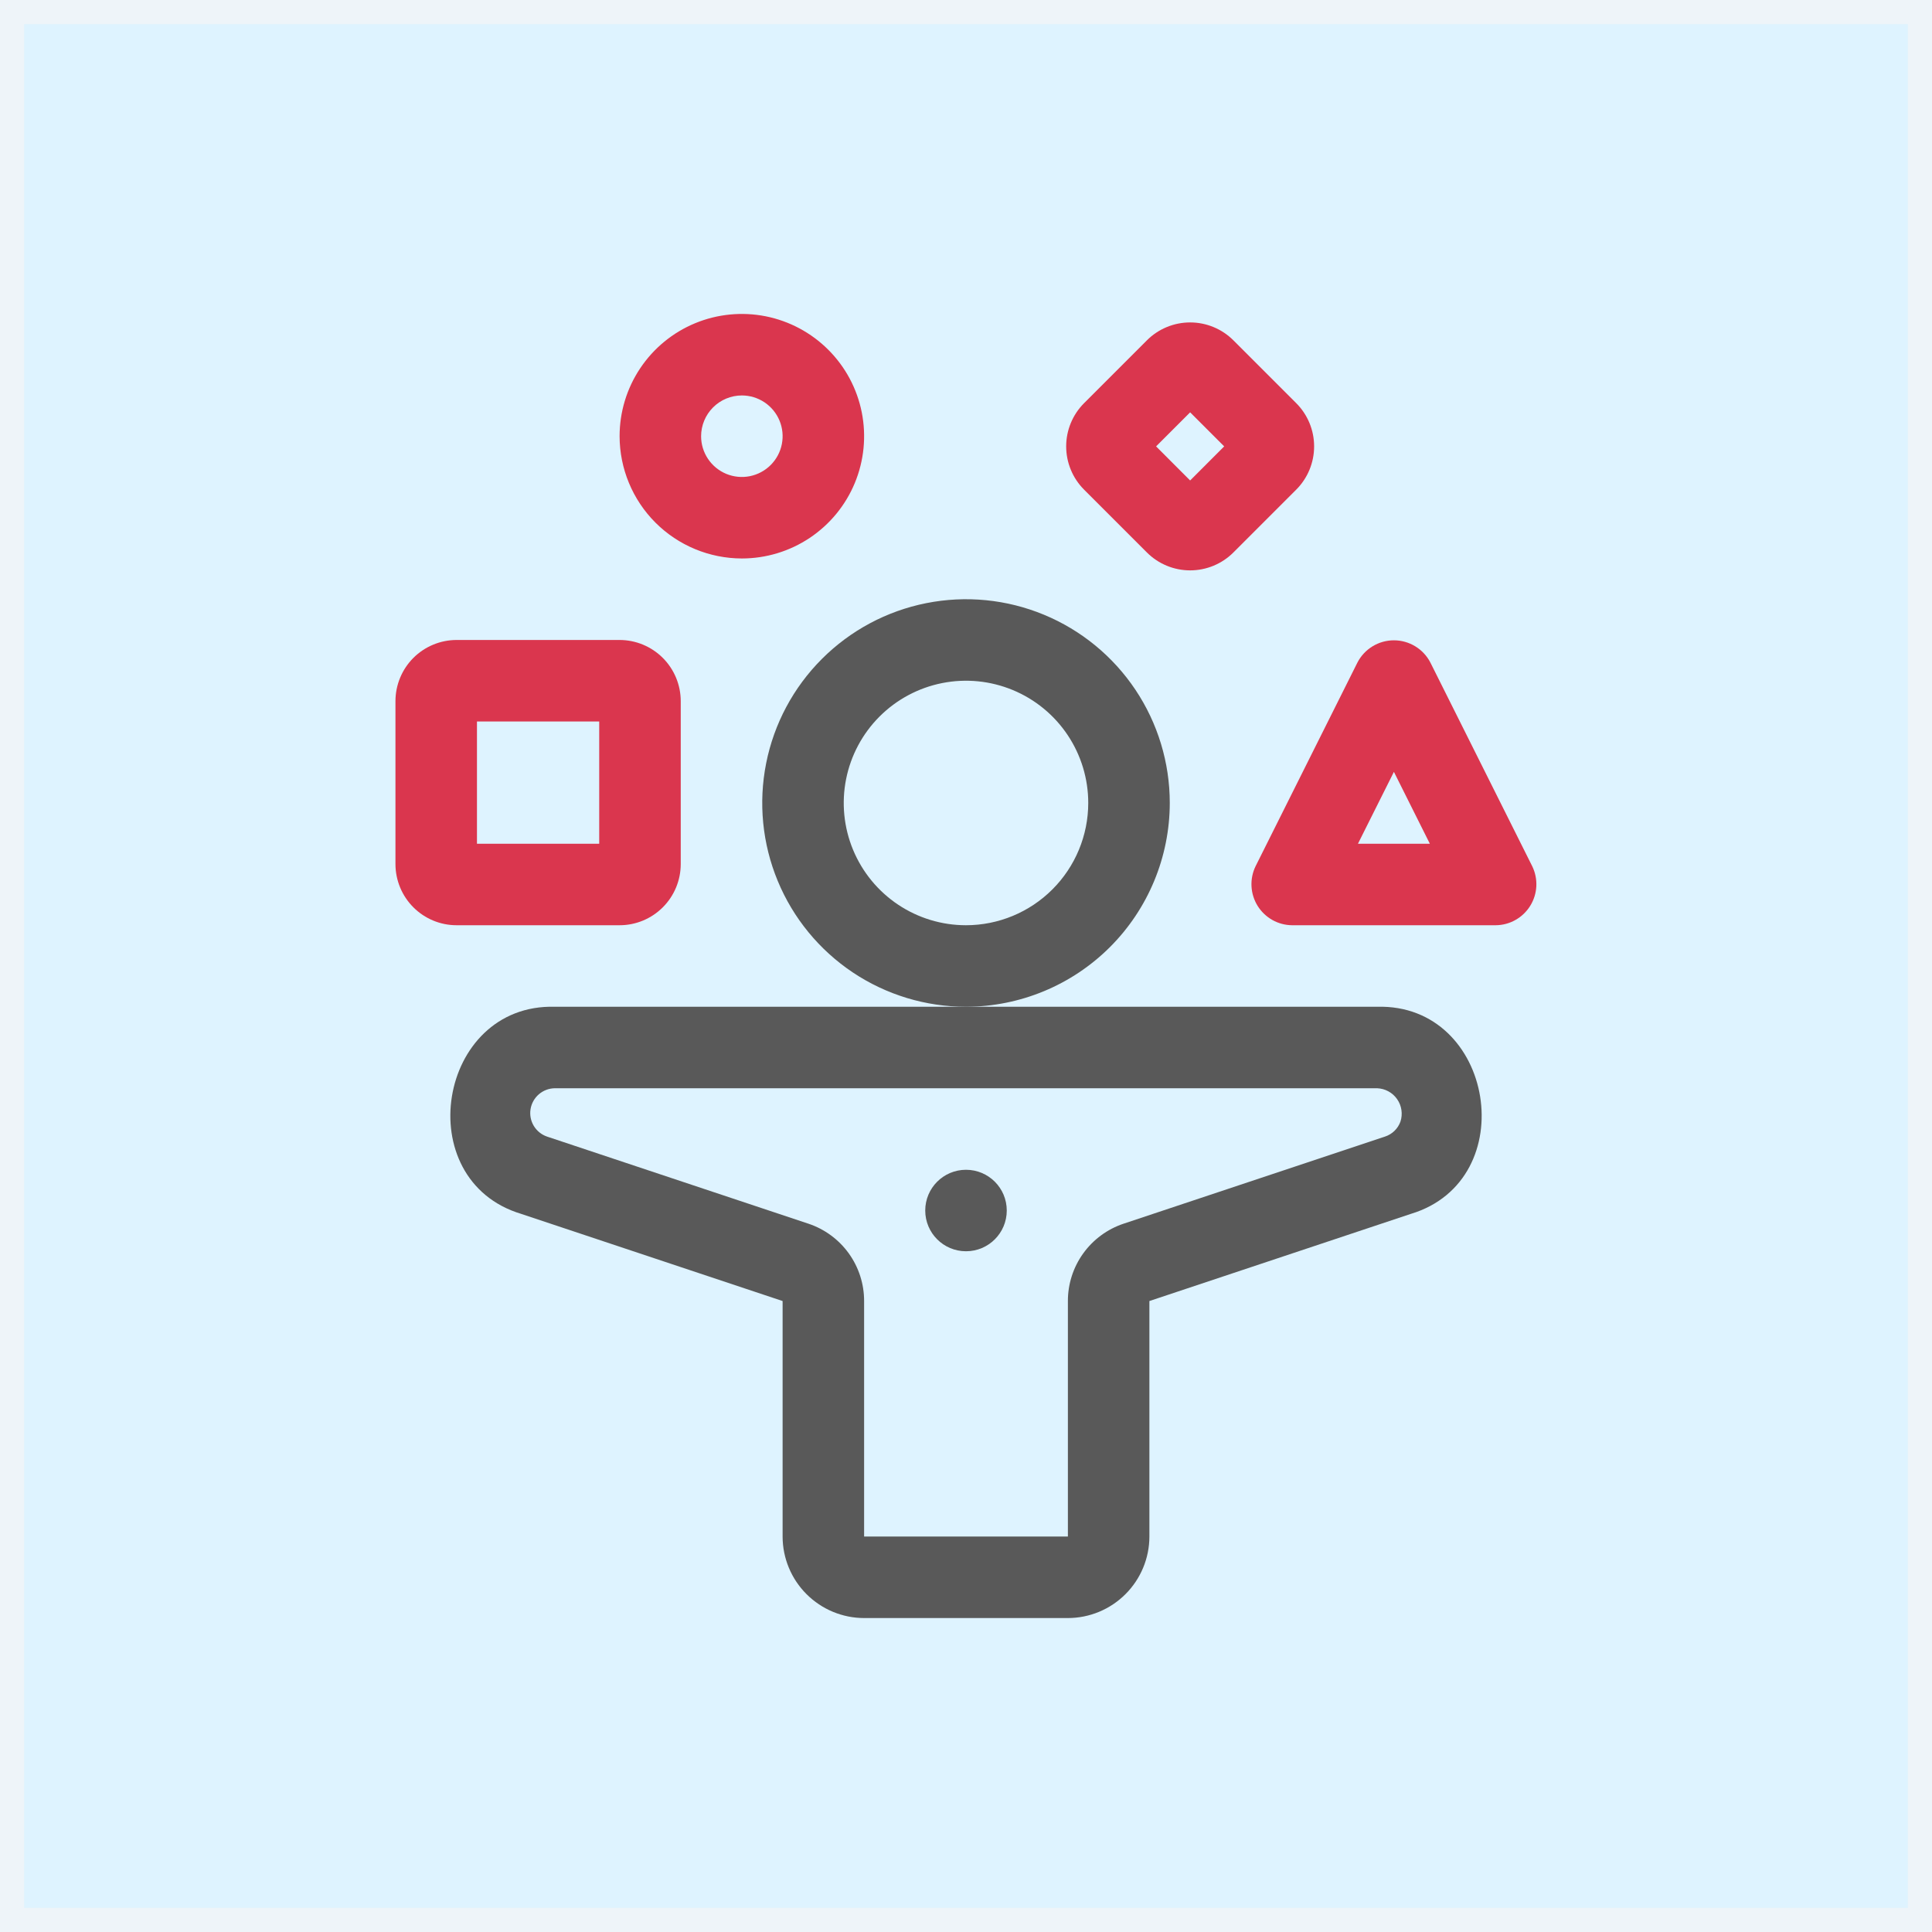
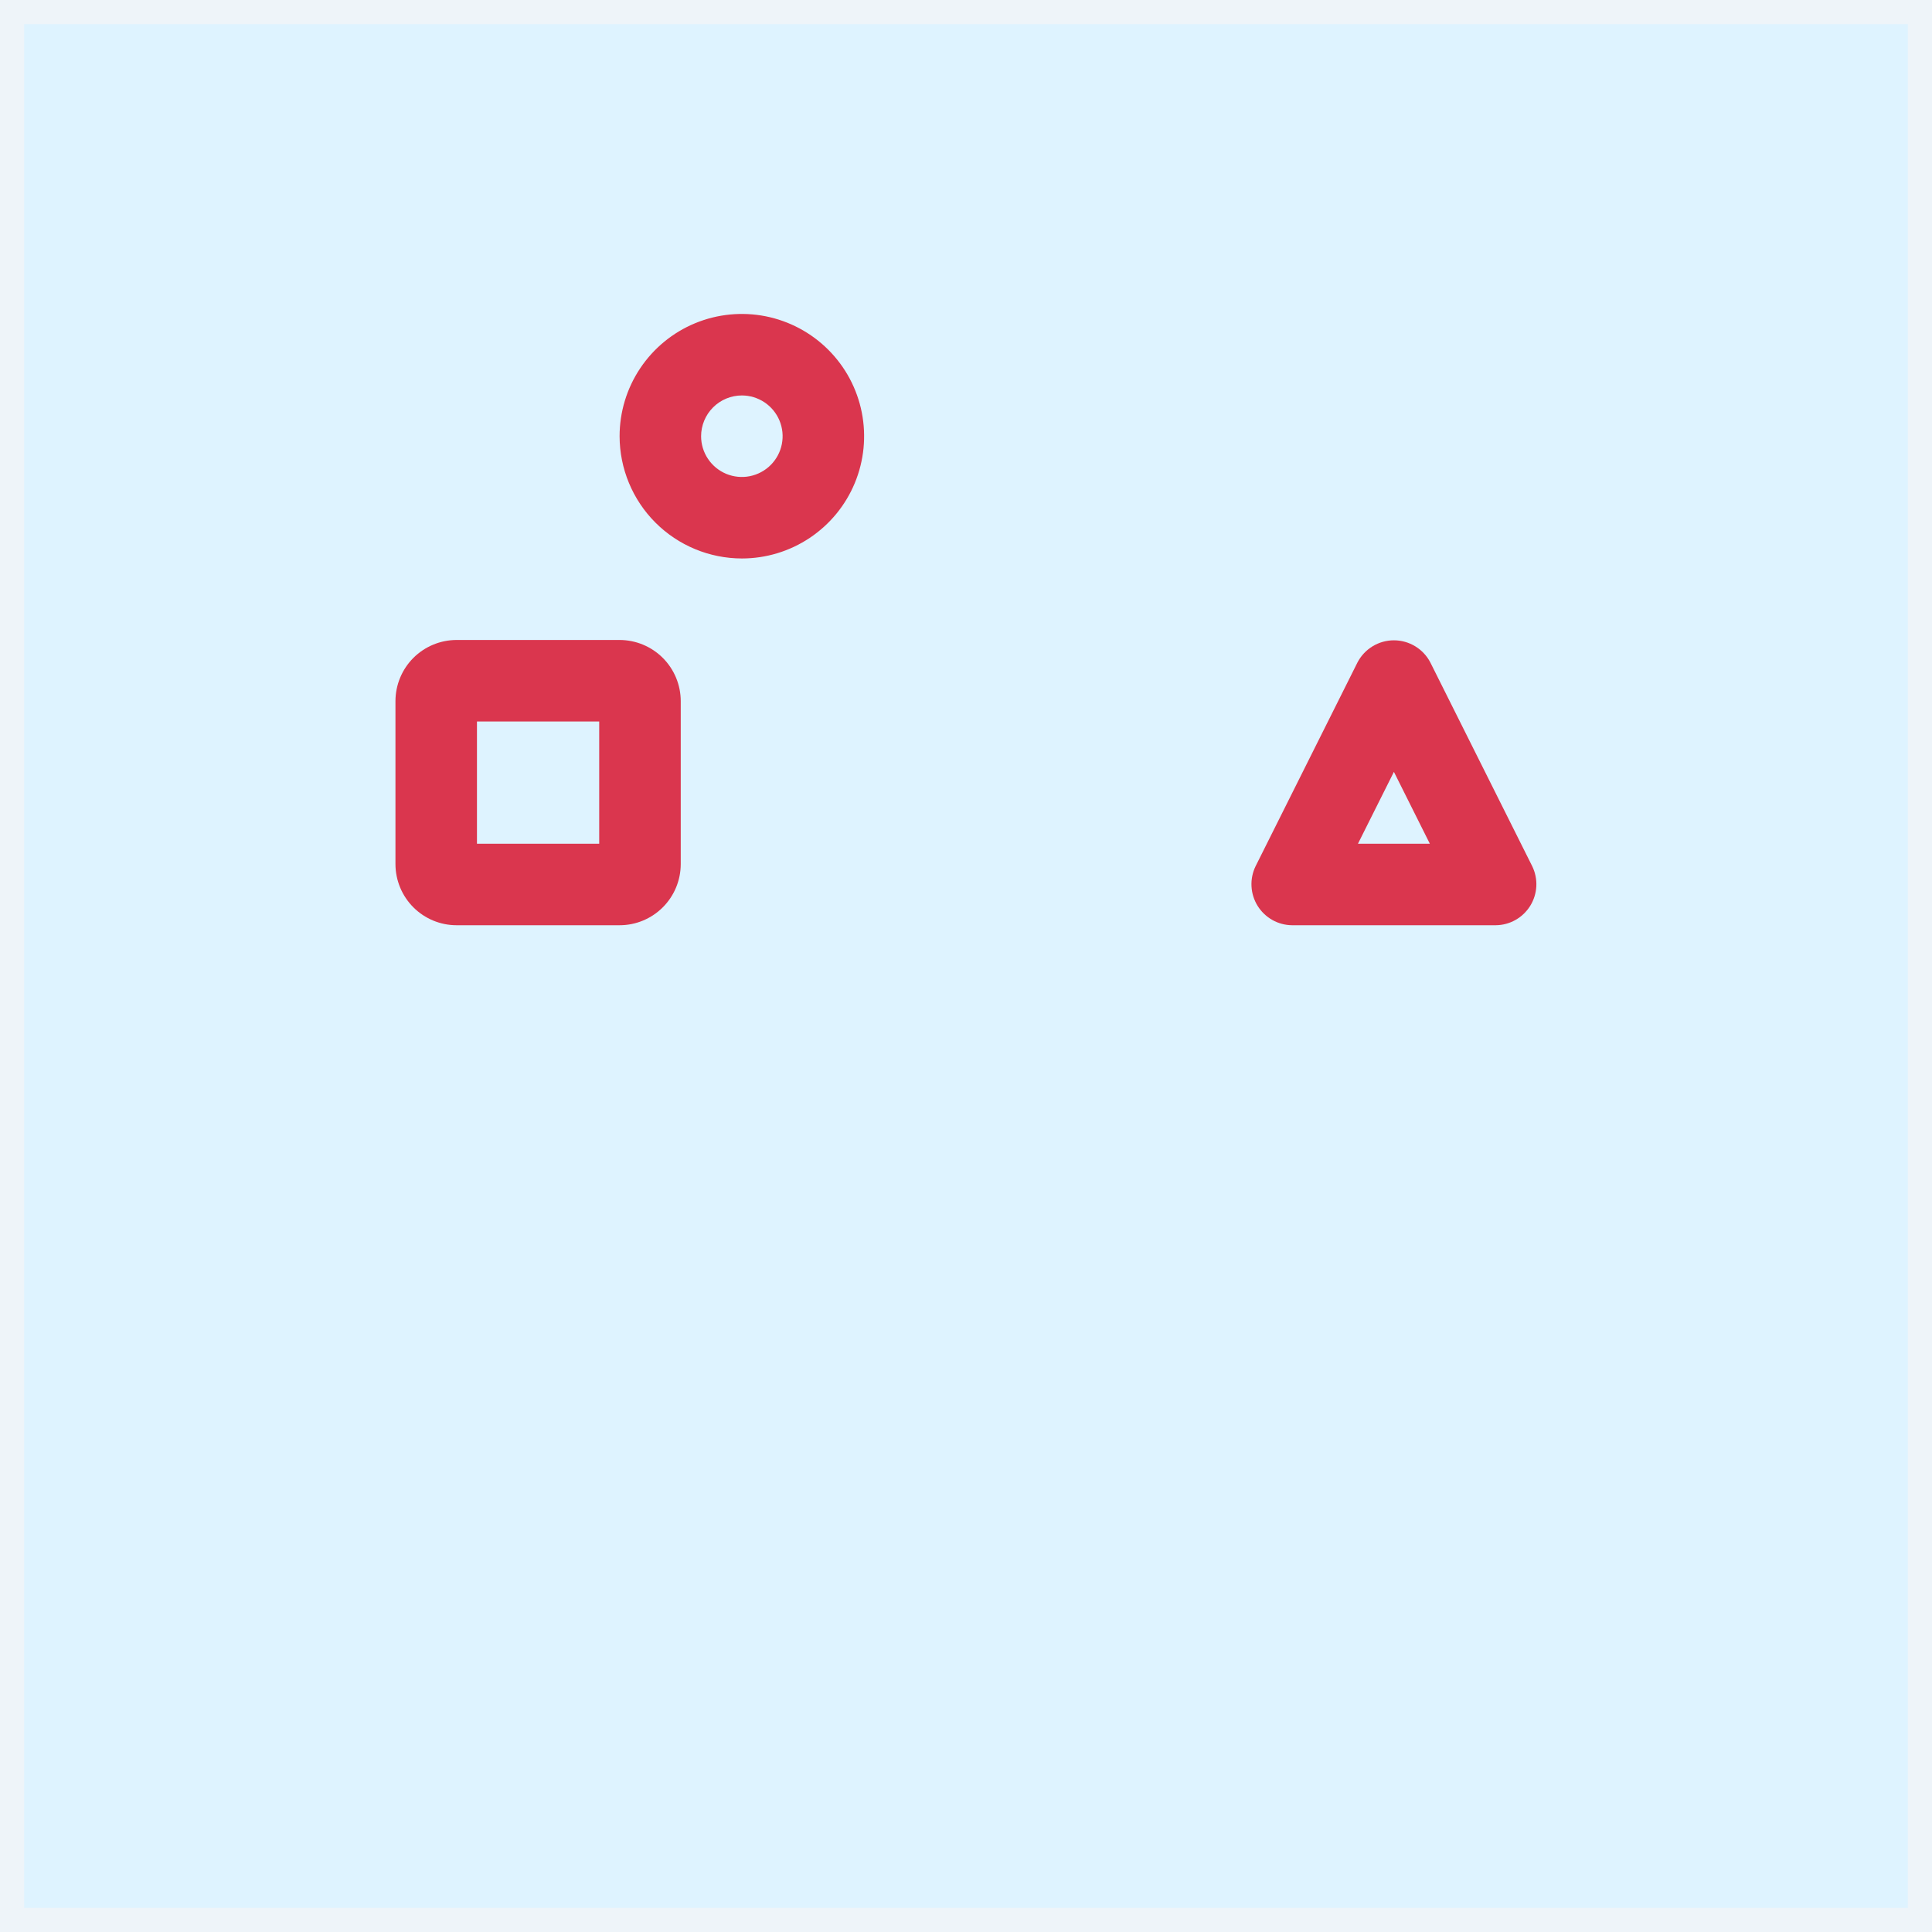
<svg xmlns="http://www.w3.org/2000/svg" width="80" height="80" viewBox="0 0 80 80" fill="none">
  <rect x="0" y="0" width="80" height="80" fill="#333333" stroke="none" />
  <rect x="0.5" y="0.5" width="79" height="79" fill="#DEF3FF" stroke="#EEF4F9" />
  <g clip-path="url(#clip0)">
-     <path d="M48.438 33.25C48.438 31.581 47.943 29.95 47.016 28.562C46.088 27.175 44.771 26.093 43.229 25.455C41.687 24.816 39.991 24.649 38.354 24.975C36.717 25.3 35.214 26.104 34.034 27.284C32.854 28.464 32.05 29.967 31.725 31.604C31.399 33.241 31.566 34.937 32.205 36.479C32.843 38.021 33.925 39.338 35.312 40.266C36.7 41.193 38.331 41.688 40 41.688C42.237 41.685 44.382 40.795 45.964 39.214C47.545 37.632 48.435 35.487 48.438 33.25ZM40 38.312C38.999 38.312 38.02 38.016 37.187 37.459C36.355 36.903 35.706 36.112 35.323 35.187C34.94 34.262 34.839 33.244 35.035 32.262C35.23 31.28 35.712 30.378 36.42 29.67C37.128 28.962 38.03 28.48 39.012 28.285C39.994 28.089 41.012 28.19 41.937 28.573C42.862 28.956 43.653 29.605 44.209 30.437C44.766 31.27 45.062 32.249 45.062 33.25C45.061 34.592 44.527 35.879 43.578 36.828C42.629 37.777 41.342 38.311 40 38.312Z" fill="#595959" />
-     <path d="M57.026 41.688H22.974C18.119 41.554 16.929 48.862 21.583 50.265L32.406 53.873V63.625C32.407 64.52 32.763 65.378 33.396 66.01C34.029 66.643 34.887 66.999 35.781 67H44.219C45.114 66.999 45.972 66.643 46.604 66.01C47.237 65.378 47.593 64.52 47.594 63.625V53.873L58.418 50.265C63.073 48.861 61.88 41.554 57.026 41.688ZM57.989 46.445C57.936 46.59 57.852 46.721 57.741 46.828C57.63 46.935 57.497 47.015 57.351 47.063L46.526 50.67C45.854 50.894 45.27 51.324 44.855 51.899C44.441 52.473 44.218 53.164 44.219 53.873V63.625H35.781V53.873C35.782 53.164 35.559 52.473 35.145 51.898C34.731 51.324 34.146 50.894 33.474 50.67L22.65 47.063C22.421 46.984 22.227 46.827 22.102 46.619C21.977 46.411 21.93 46.165 21.969 45.926C22.008 45.687 22.13 45.469 22.314 45.311C22.498 45.153 22.732 45.065 22.974 45.062H57.026C57.189 45.069 57.349 45.112 57.492 45.191C57.636 45.269 57.759 45.38 57.852 45.514C57.946 45.648 58.007 45.802 58.03 45.963C58.054 46.125 58.04 46.29 57.989 46.445Z" fill="#595959" />
    <path d="M25.656 38.312C26.327 38.312 26.971 38.045 27.445 37.57C27.92 37.096 28.187 36.452 28.188 35.781V29.031C28.187 28.36 27.92 27.717 27.445 27.242C26.971 26.768 26.327 26.501 25.656 26.5H18.906C18.235 26.501 17.592 26.768 17.117 27.242C16.643 27.717 16.376 28.36 16.375 29.031V35.781C16.376 36.452 16.643 37.096 17.117 37.57C17.592 38.045 18.235 38.312 18.906 38.312H25.656ZM19.75 29.875H24.812V34.938H19.75V29.875Z" fill="#DA364E" />
    <path d="M63.447 35.87L59.228 27.433C59.085 27.156 58.868 26.924 58.602 26.762C58.336 26.6 58.03 26.514 57.719 26.514C57.407 26.514 57.101 26.6 56.835 26.762C56.569 26.924 56.352 27.156 56.209 27.433L51.99 35.87C51.865 36.128 51.807 36.413 51.822 36.699C51.836 36.985 51.923 37.263 52.073 37.507C52.224 37.75 52.434 37.952 52.683 38.093C52.932 38.234 53.213 38.309 53.5 38.312H61.937C62.224 38.309 62.505 38.234 62.754 38.093C63.004 37.952 63.213 37.75 63.364 37.507C63.515 37.263 63.601 36.985 63.616 36.699C63.63 36.413 63.572 36.128 63.447 35.87ZM56.23 34.937L57.719 31.961L59.207 34.937H56.23Z" fill="#DA364E" />
    <path d="M30.719 23.125C31.72 23.125 32.699 22.828 33.531 22.272C34.364 21.715 35.013 20.925 35.396 20C35.779 19.075 35.879 18.057 35.684 17.075C35.489 16.093 35.007 15.191 34.298 14.483C33.59 13.775 32.688 13.293 31.706 13.097C30.724 12.902 29.706 13.002 28.781 13.385C27.856 13.768 27.066 14.417 26.509 15.25C25.953 16.082 25.656 17.061 25.656 18.062C25.658 19.405 26.192 20.692 27.141 21.641C28.09 22.59 29.377 23.123 30.719 23.125ZM30.719 16.375C31.052 16.375 31.379 16.474 31.656 16.659C31.934 16.845 32.15 17.108 32.278 17.417C32.406 17.725 32.439 18.064 32.374 18.392C32.309 18.719 32.148 19.02 31.912 19.256C31.676 19.492 31.375 19.652 31.048 19.718C30.721 19.783 30.381 19.749 30.073 19.622C29.765 19.494 29.501 19.277 29.316 19C29.13 18.723 29.031 18.396 29.031 18.062C29.032 17.615 29.21 17.186 29.526 16.87C29.842 16.553 30.271 16.375 30.719 16.375Z" fill="#DA364E" />
-     <path d="M47.492 22.878C47.967 23.352 48.61 23.618 49.281 23.618C49.952 23.618 50.596 23.352 51.071 22.878L53.675 20.274C54.149 19.799 54.415 19.155 54.415 18.484C54.415 17.813 54.149 17.17 53.675 16.695L51.071 14.091C50.596 13.617 49.952 13.351 49.281 13.351C48.61 13.351 47.967 13.617 47.492 14.091L44.888 16.695C44.414 17.17 44.148 17.813 44.148 18.484C44.148 19.155 44.414 19.799 44.888 20.274L47.492 22.878ZM49.281 17.074L50.691 18.484L49.281 19.895L47.871 18.484L49.281 17.074Z" fill="#DA364E" />
-     <path d="M40 51.812C40.932 51.812 41.688 51.057 41.688 50.125C41.688 49.193 40.932 48.438 40 48.438C39.068 48.438 38.312 49.193 38.312 50.125C38.312 51.057 39.068 51.812 40 51.812Z" fill="#595959" />
  </g>
  <defs>
    <clipPath id="clip0">
      <rect width="54" height="54" fill="white" transform="translate(13 13)" />
    </clipPath>
  </defs>
</svg>